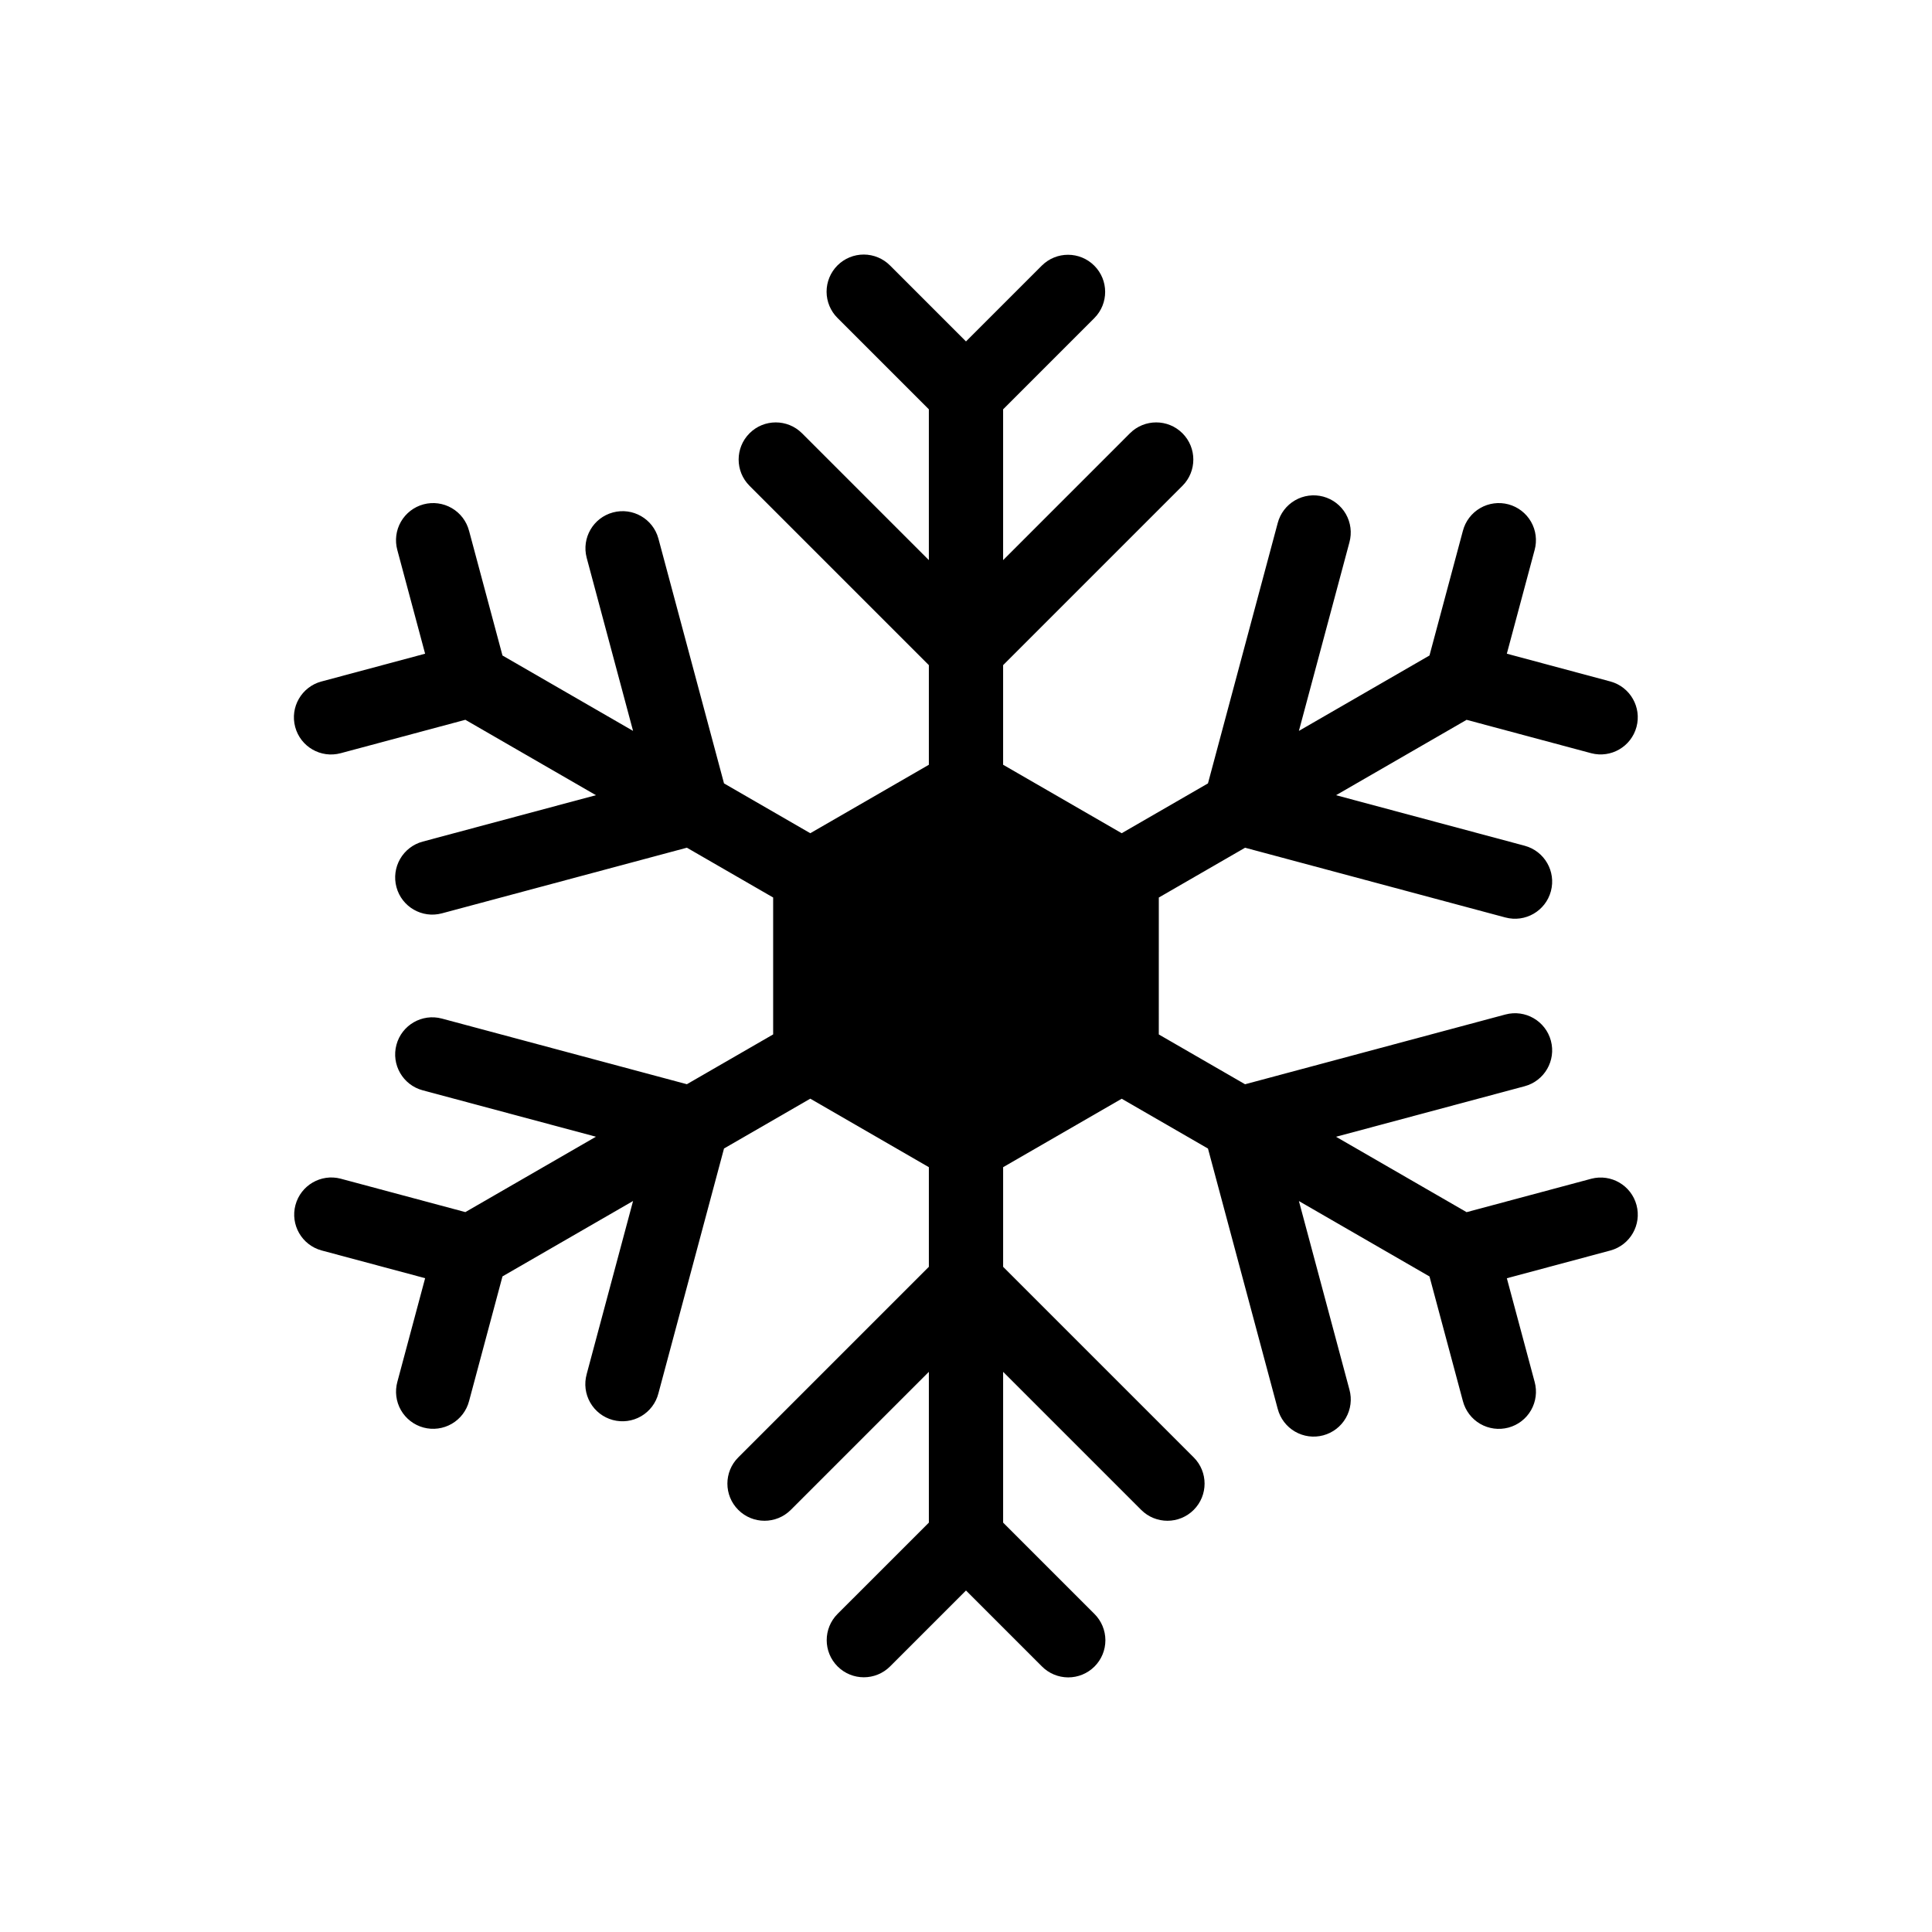
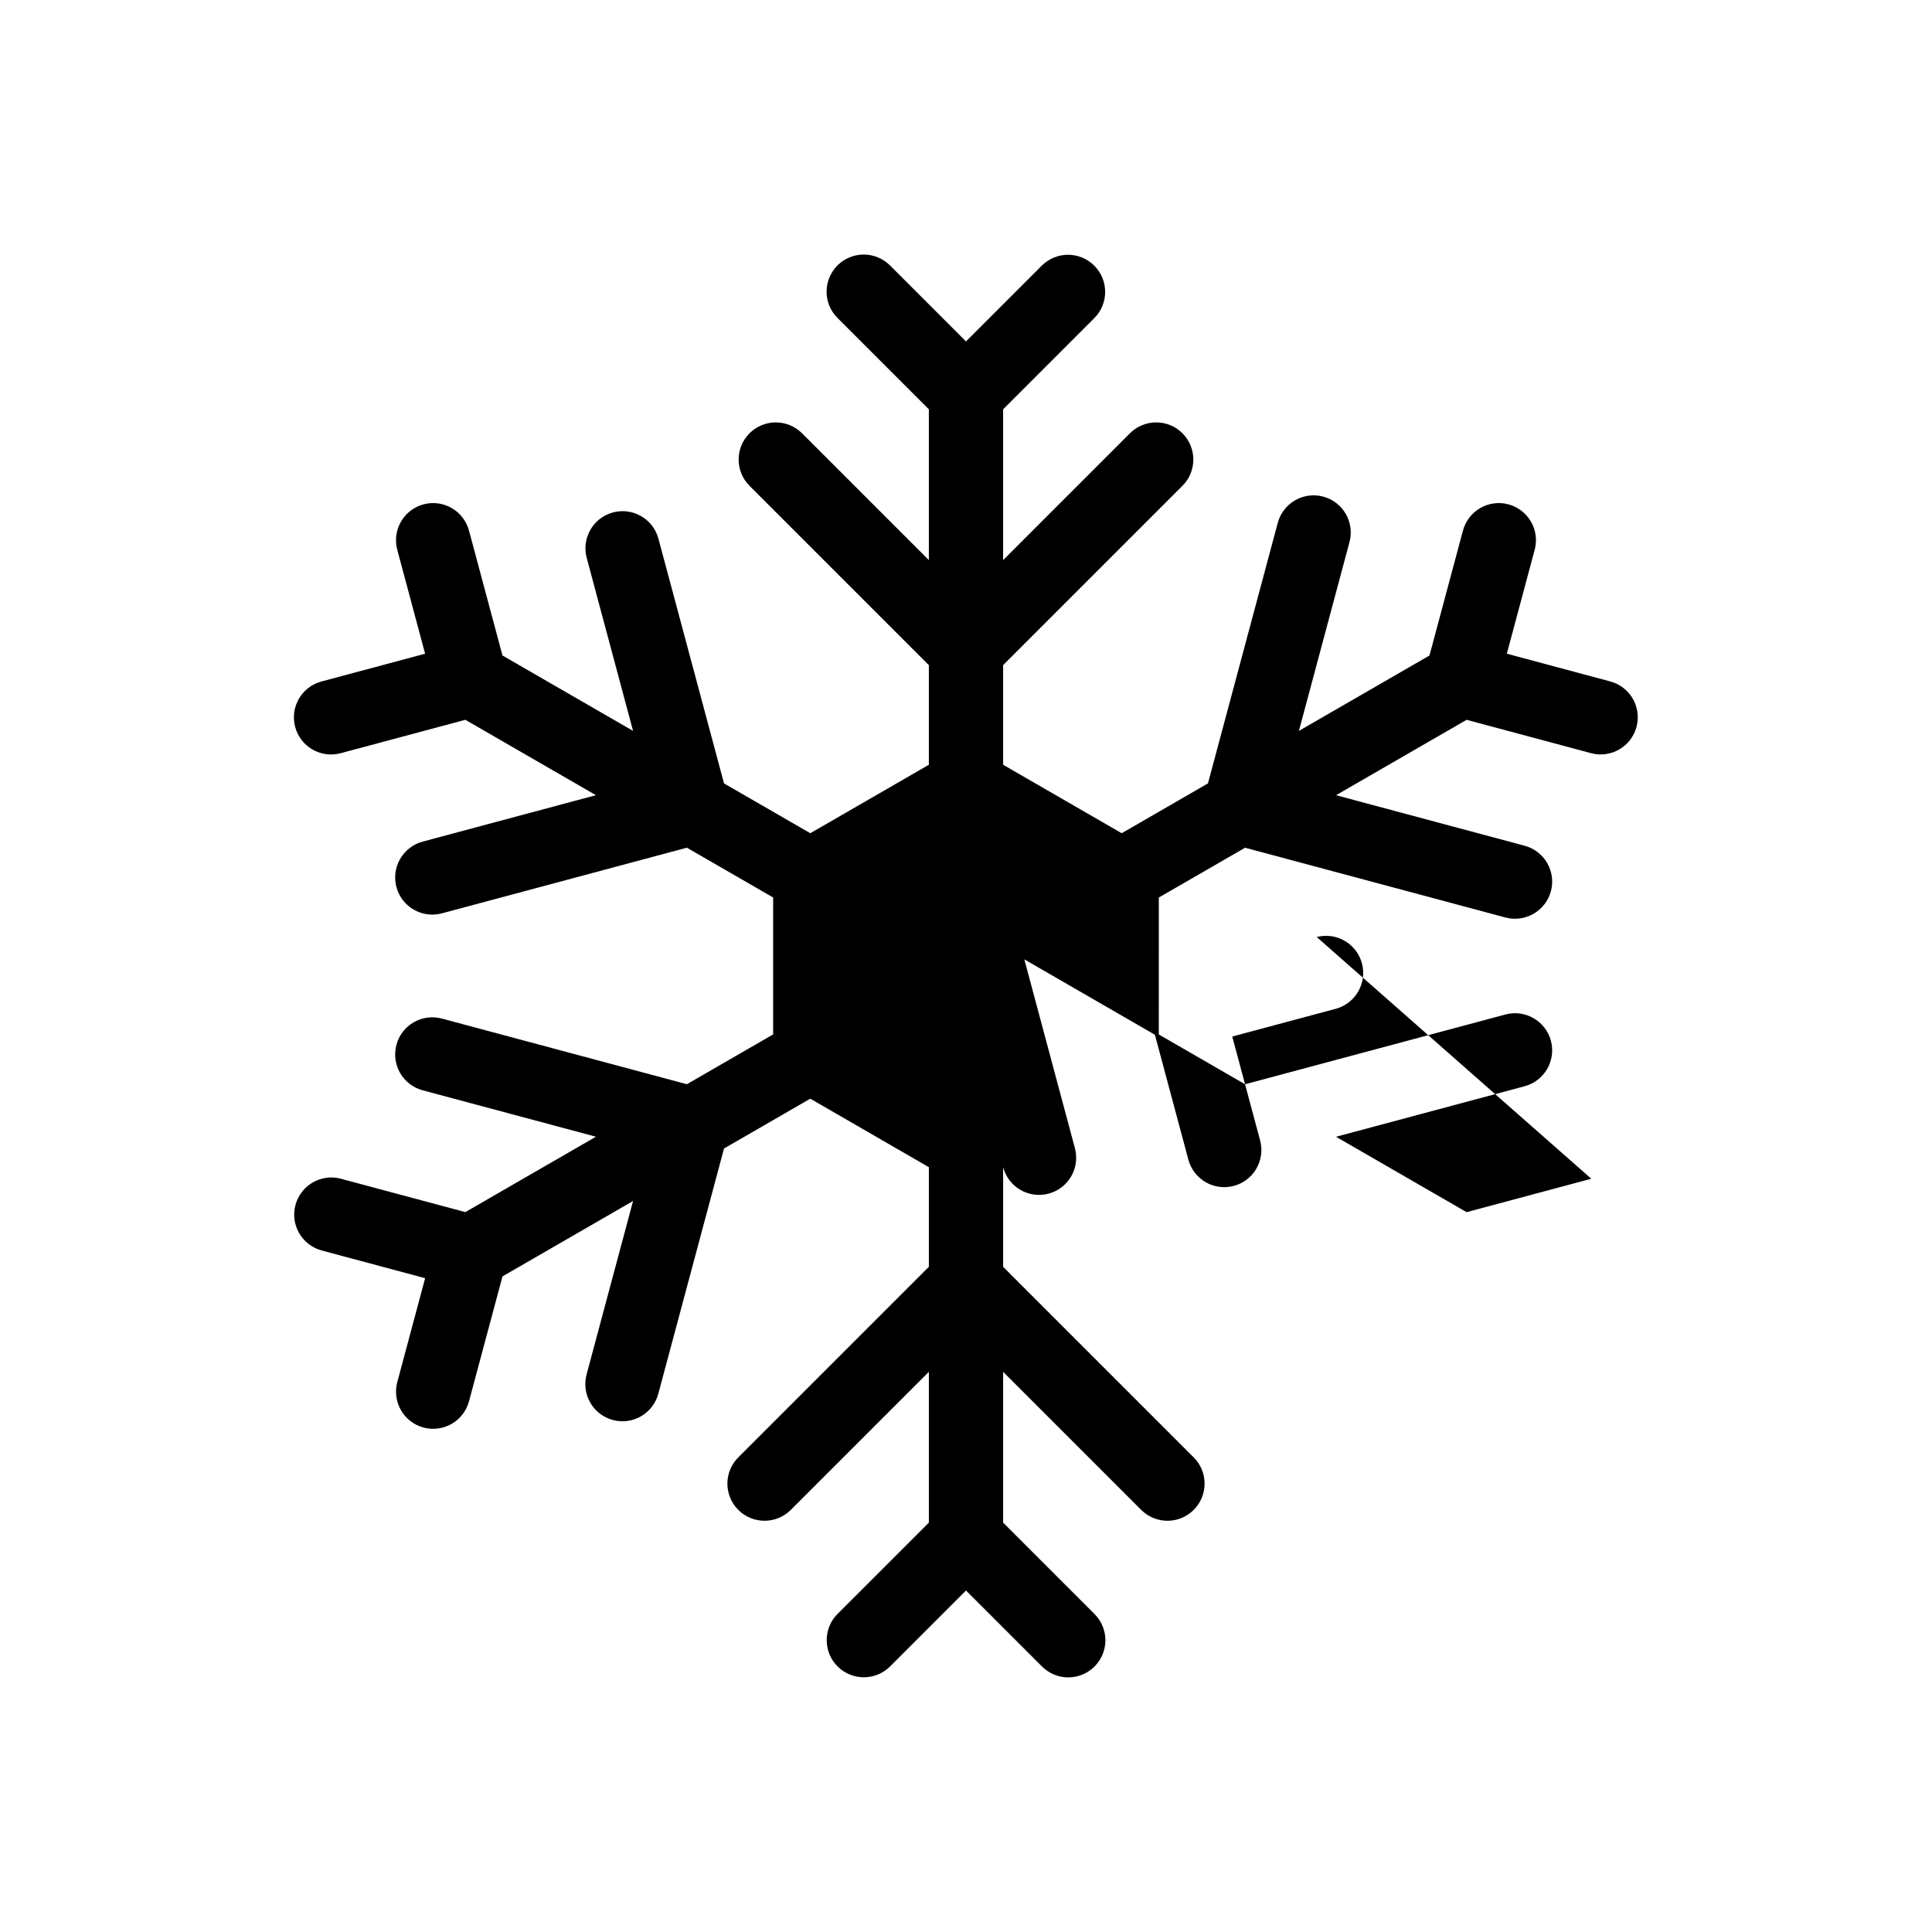
<svg xmlns="http://www.w3.org/2000/svg" fill="#000000" width="800px" height="800px" version="1.1" viewBox="144 144 512 512">
-   <path d="m565.71 456.38-33.043 8.855-34.605-19.98 49.98-13.391c5.25-1.406 8.367-6.805 6.961-12.055-1.41-5.25-6.805-8.363-12.055-6.957l-68.992 18.488-22.863-13.199 0.004-36.285 22.863-13.199 68.992 18.488-0.004-0.004c5.25 1.406 10.645-1.711 12.055-6.961 1.406-5.246-1.711-10.645-6.961-12.051l-49.98-13.391 34.605-19.977 33.043 8.855c5.234 1.359 10.582-1.758 11.98-6.977 1.398-5.219-1.676-10.594-6.887-12.031l-27.477-7.371 7.363-27.477v0.004c0.691-2.527 0.352-5.227-0.953-7.5-1.305-2.269-3.457-3.93-5.988-4.609-2.531-0.676-5.227-0.316-7.492 1s-3.91 3.481-4.574 6.016l-8.855 33.043-34.605 19.98 13.391-49.98c0.691-2.527 0.348-5.227-0.953-7.5-1.305-2.273-3.461-3.93-5.988-4.609-2.531-0.676-5.227-0.32-7.492 0.996-2.266 1.316-3.914 3.484-4.574 6.016l-18.484 68.992-22.863 13.203-31.422-18.145v-26.398l47.527-47.527c3.84-3.844 3.84-10.074 0-13.918-3.844-3.844-10.074-3.844-13.918 0l-33.609 33.613v-39.961l24.188-24.191c3.816-3.848 3.801-10.055-0.031-13.883-3.832-3.832-10.039-3.844-13.883-0.031l-20.113 20.113-20.113-20.113c-1.844-1.859-4.352-2.906-6.969-2.914-2.617-0.004-5.129 1.031-6.981 2.883-1.848 1.852-2.887 4.363-2.883 6.981 0.008 2.617 1.055 5.125 2.914 6.965l24.191 24.191v39.961l-33.609-33.613h-0.004c-3.844-3.844-10.074-3.844-13.914 0-3.844 3.844-3.844 10.074 0 13.918l47.527 47.527v26.402l-31.422 18.141-22.863-13.203-17.398-64.922c-1.438-5.211-6.812-8.285-12.031-6.887-5.219 1.398-8.336 6.746-6.977 11.98l12.301 45.914-34.605-19.98-8.855-33.043h-0.004c-0.664-2.535-2.309-4.699-4.574-6.016s-4.961-1.676-7.492-1c-2.531 0.68-4.684 2.34-5.988 4.609-1.305 2.273-1.645 4.973-0.953 7.5l7.363 27.477-27.477 7.363v-0.004c-5.25 1.41-8.363 6.805-6.957 12.055 1.41 5.25 6.805 8.363 12.055 6.953l33.043-8.855 34.605 19.98-45.914 12.301c-2.519 0.676-4.668 2.324-5.973 4.586-1.305 2.258-1.66 4.945-0.984 7.465 1.406 5.25 6.801 8.367 12.051 6.961l64.922-17.395 22.863 13.199v36.281l-22.863 13.199-64.922-17.395c-5.25-1.406-10.645 1.707-12.051 6.957s1.711 10.645 6.957 12.051l45.914 12.301-34.605 19.977-33.043-8.855v-0.004c-5.231-1.355-10.578 1.758-11.98 6.981-1.398 5.219 1.676 10.59 6.887 12.031l27.477 7.363-7.363 27.477v-0.004c-0.691 2.527-0.348 5.227 0.953 7.5 1.305 2.269 3.461 3.93 5.988 4.609 2.531 0.676 5.227 0.316 7.492-1 2.266-1.316 3.914-3.481 4.574-6.016l8.855-33.043 34.605-19.98-12.301 45.914h0.004c-0.699 2.531-0.359 5.231 0.945 7.508 1.301 2.277 3.461 3.938 5.992 4.617 2.535 0.68 5.234 0.32 7.5-1 2.266-1.32 3.914-3.492 4.57-6.031l17.395-64.922 22.863-13.203 31.422 18.156v26.402l-50.504 50.504h-0.004c-3.844 3.84-3.844 10.07 0 13.914s10.074 3.844 13.918 0l36.59-36.586v39.961l-24.191 24.188c-3.844 3.844-3.844 10.074 0 13.918 3.844 3.84 10.074 3.84 13.918-0.004l20.113-20.113 20.113 20.113c1.84 1.859 4.348 2.906 6.965 2.914 2.617 0.004 5.129-1.031 6.981-2.883 1.852-1.848 2.887-4.359 2.883-6.977-0.008-2.617-1.055-5.125-2.914-6.969l-24.188-24.191v-39.957l36.59 36.59-0.004-0.004c3.844 3.844 10.074 3.844 13.918 0s3.844-10.074 0-13.914l-50.504-50.504v-26.402l31.422-18.141 22.863 13.203 18.484 68.992v-0.004c0.664 2.535 2.309 4.699 4.574 6.016s4.961 1.676 7.492 0.996c2.531-0.676 4.688-2.336 5.988-4.609 1.305-2.273 1.648-4.973 0.953-7.496l-13.391-49.98 34.605 19.98 8.855 33.043c0.664 2.531 2.312 4.699 4.574 6.016 2.266 1.316 4.965 1.672 7.492 0.996 2.531-0.68 4.688-2.336 5.988-4.609 1.305-2.273 1.648-4.973 0.957-7.5l-7.367-27.473 27.477-7.363c5.211-1.438 8.285-6.812 6.887-12.031-1.398-5.219-6.746-8.336-11.98-6.977z" />
+   <path d="m565.71 456.38-33.043 8.855-34.605-19.98 49.98-13.391c5.25-1.406 8.367-6.805 6.961-12.055-1.41-5.25-6.805-8.363-12.055-6.957l-68.992 18.488-22.863-13.199 0.004-36.285 22.863-13.199 68.992 18.488-0.004-0.004c5.25 1.406 10.645-1.711 12.055-6.961 1.406-5.246-1.711-10.645-6.961-12.051l-49.98-13.391 34.605-19.977 33.043 8.855c5.234 1.359 10.582-1.758 11.98-6.977 1.398-5.219-1.676-10.594-6.887-12.031l-27.477-7.371 7.363-27.477v0.004c0.691-2.527 0.352-5.227-0.953-7.5-1.305-2.269-3.457-3.93-5.988-4.609-2.531-0.676-5.227-0.316-7.492 1s-3.91 3.481-4.574 6.016l-8.855 33.043-34.605 19.98 13.391-49.98c0.691-2.527 0.348-5.227-0.953-7.5-1.305-2.273-3.461-3.93-5.988-4.609-2.531-0.676-5.227-0.32-7.492 0.996-2.266 1.316-3.914 3.484-4.574 6.016l-18.484 68.992-22.863 13.203-31.422-18.145v-26.398l47.527-47.527c3.84-3.844 3.84-10.074 0-13.918-3.844-3.844-10.074-3.844-13.918 0l-33.609 33.613v-39.961l24.188-24.191c3.816-3.848 3.801-10.055-0.031-13.883-3.832-3.832-10.039-3.844-13.883-0.031l-20.113 20.113-20.113-20.113c-1.844-1.859-4.352-2.906-6.969-2.914-2.617-0.004-5.129 1.031-6.981 2.883-1.848 1.852-2.887 4.363-2.883 6.981 0.008 2.617 1.055 5.125 2.914 6.965l24.191 24.191v39.961l-33.609-33.613h-0.004c-3.844-3.844-10.074-3.844-13.914 0-3.844 3.844-3.844 10.074 0 13.918l47.527 47.527v26.402l-31.422 18.141-22.863-13.203-17.398-64.922c-1.438-5.211-6.812-8.285-12.031-6.887-5.219 1.398-8.336 6.746-6.977 11.98l12.301 45.914-34.605-19.98-8.855-33.043h-0.004c-0.664-2.535-2.309-4.699-4.574-6.016s-4.961-1.676-7.492-1c-2.531 0.68-4.684 2.34-5.988 4.609-1.305 2.273-1.645 4.973-0.953 7.5l7.363 27.477-27.477 7.363v-0.004c-5.25 1.41-8.363 6.805-6.957 12.055 1.41 5.25 6.805 8.363 12.055 6.953l33.043-8.855 34.605 19.98-45.914 12.301c-2.519 0.676-4.668 2.324-5.973 4.586-1.305 2.258-1.66 4.945-0.984 7.465 1.406 5.25 6.801 8.367 12.051 6.961l64.922-17.395 22.863 13.199v36.281l-22.863 13.199-64.922-17.395c-5.25-1.406-10.645 1.707-12.051 6.957s1.711 10.645 6.957 12.051l45.914 12.301-34.605 19.977-33.043-8.855v-0.004c-5.231-1.355-10.578 1.758-11.98 6.981-1.398 5.219 1.676 10.59 6.887 12.031l27.477 7.363-7.363 27.477v-0.004c-0.691 2.527-0.348 5.227 0.953 7.5 1.305 2.269 3.461 3.93 5.988 4.609 2.531 0.676 5.227 0.316 7.492-1 2.266-1.316 3.914-3.481 4.574-6.016l8.855-33.043 34.605-19.98-12.301 45.914h0.004c-0.699 2.531-0.359 5.231 0.945 7.508 1.301 2.277 3.461 3.938 5.992 4.617 2.535 0.68 5.234 0.32 7.5-1 2.266-1.32 3.914-3.492 4.57-6.031l17.395-64.922 22.863-13.203 31.422 18.156v26.402l-50.504 50.504h-0.004c-3.844 3.84-3.844 10.07 0 13.914s10.074 3.844 13.918 0l36.59-36.586v39.961l-24.191 24.188c-3.844 3.844-3.844 10.074 0 13.918 3.844 3.84 10.074 3.84 13.918-0.004l20.113-20.113 20.113 20.113c1.84 1.859 4.348 2.906 6.965 2.914 2.617 0.004 5.129-1.031 6.981-2.883 1.852-1.848 2.887-4.359 2.883-6.977-0.008-2.617-1.055-5.125-2.914-6.969l-24.188-24.191v-39.957l36.59 36.59-0.004-0.004c3.844 3.844 10.074 3.844 13.918 0s3.844-10.074 0-13.914l-50.504-50.504v-26.402v-0.004c0.664 2.535 2.309 4.699 4.574 6.016s4.961 1.676 7.492 0.996c2.531-0.676 4.688-2.336 5.988-4.609 1.305-2.273 1.648-4.973 0.953-7.496l-13.391-49.98 34.605 19.98 8.855 33.043c0.664 2.531 2.312 4.699 4.574 6.016 2.266 1.316 4.965 1.672 7.492 0.996 2.531-0.68 4.688-2.336 5.988-4.609 1.305-2.273 1.648-4.973 0.957-7.5l-7.367-27.473 27.477-7.363c5.211-1.438 8.285-6.812 6.887-12.031-1.398-5.219-6.746-8.336-11.98-6.977z" />
</svg>